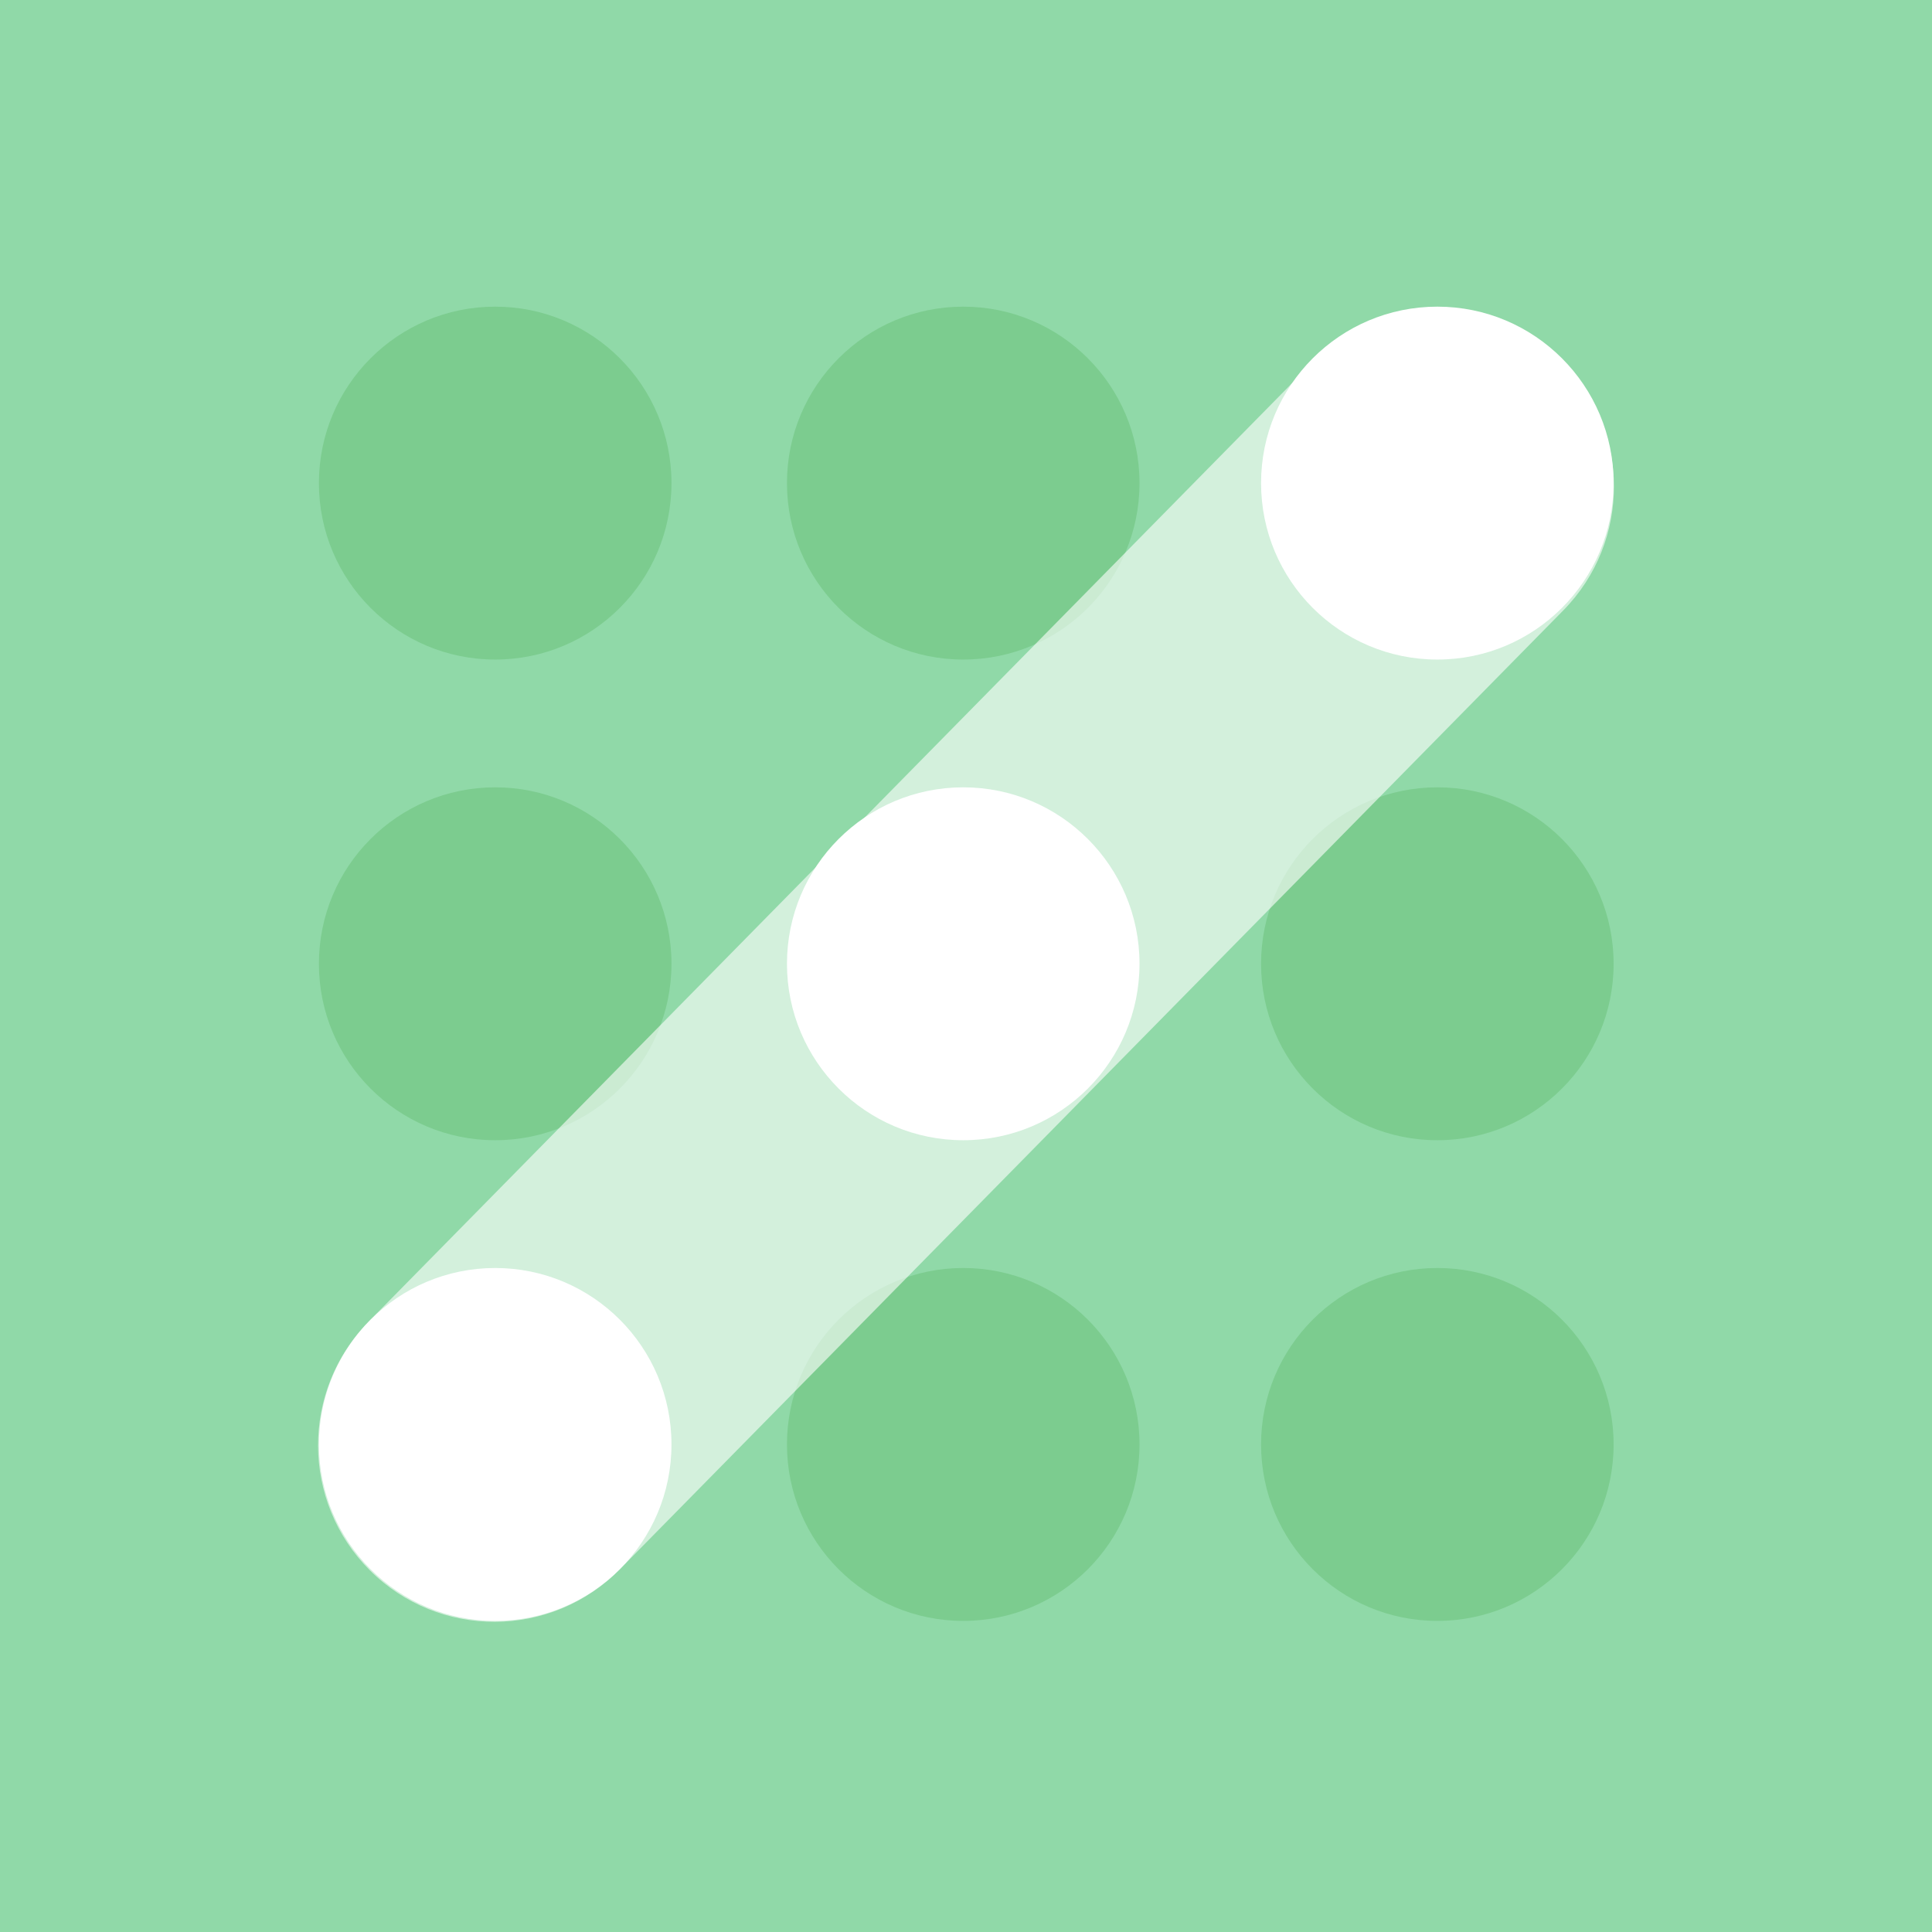
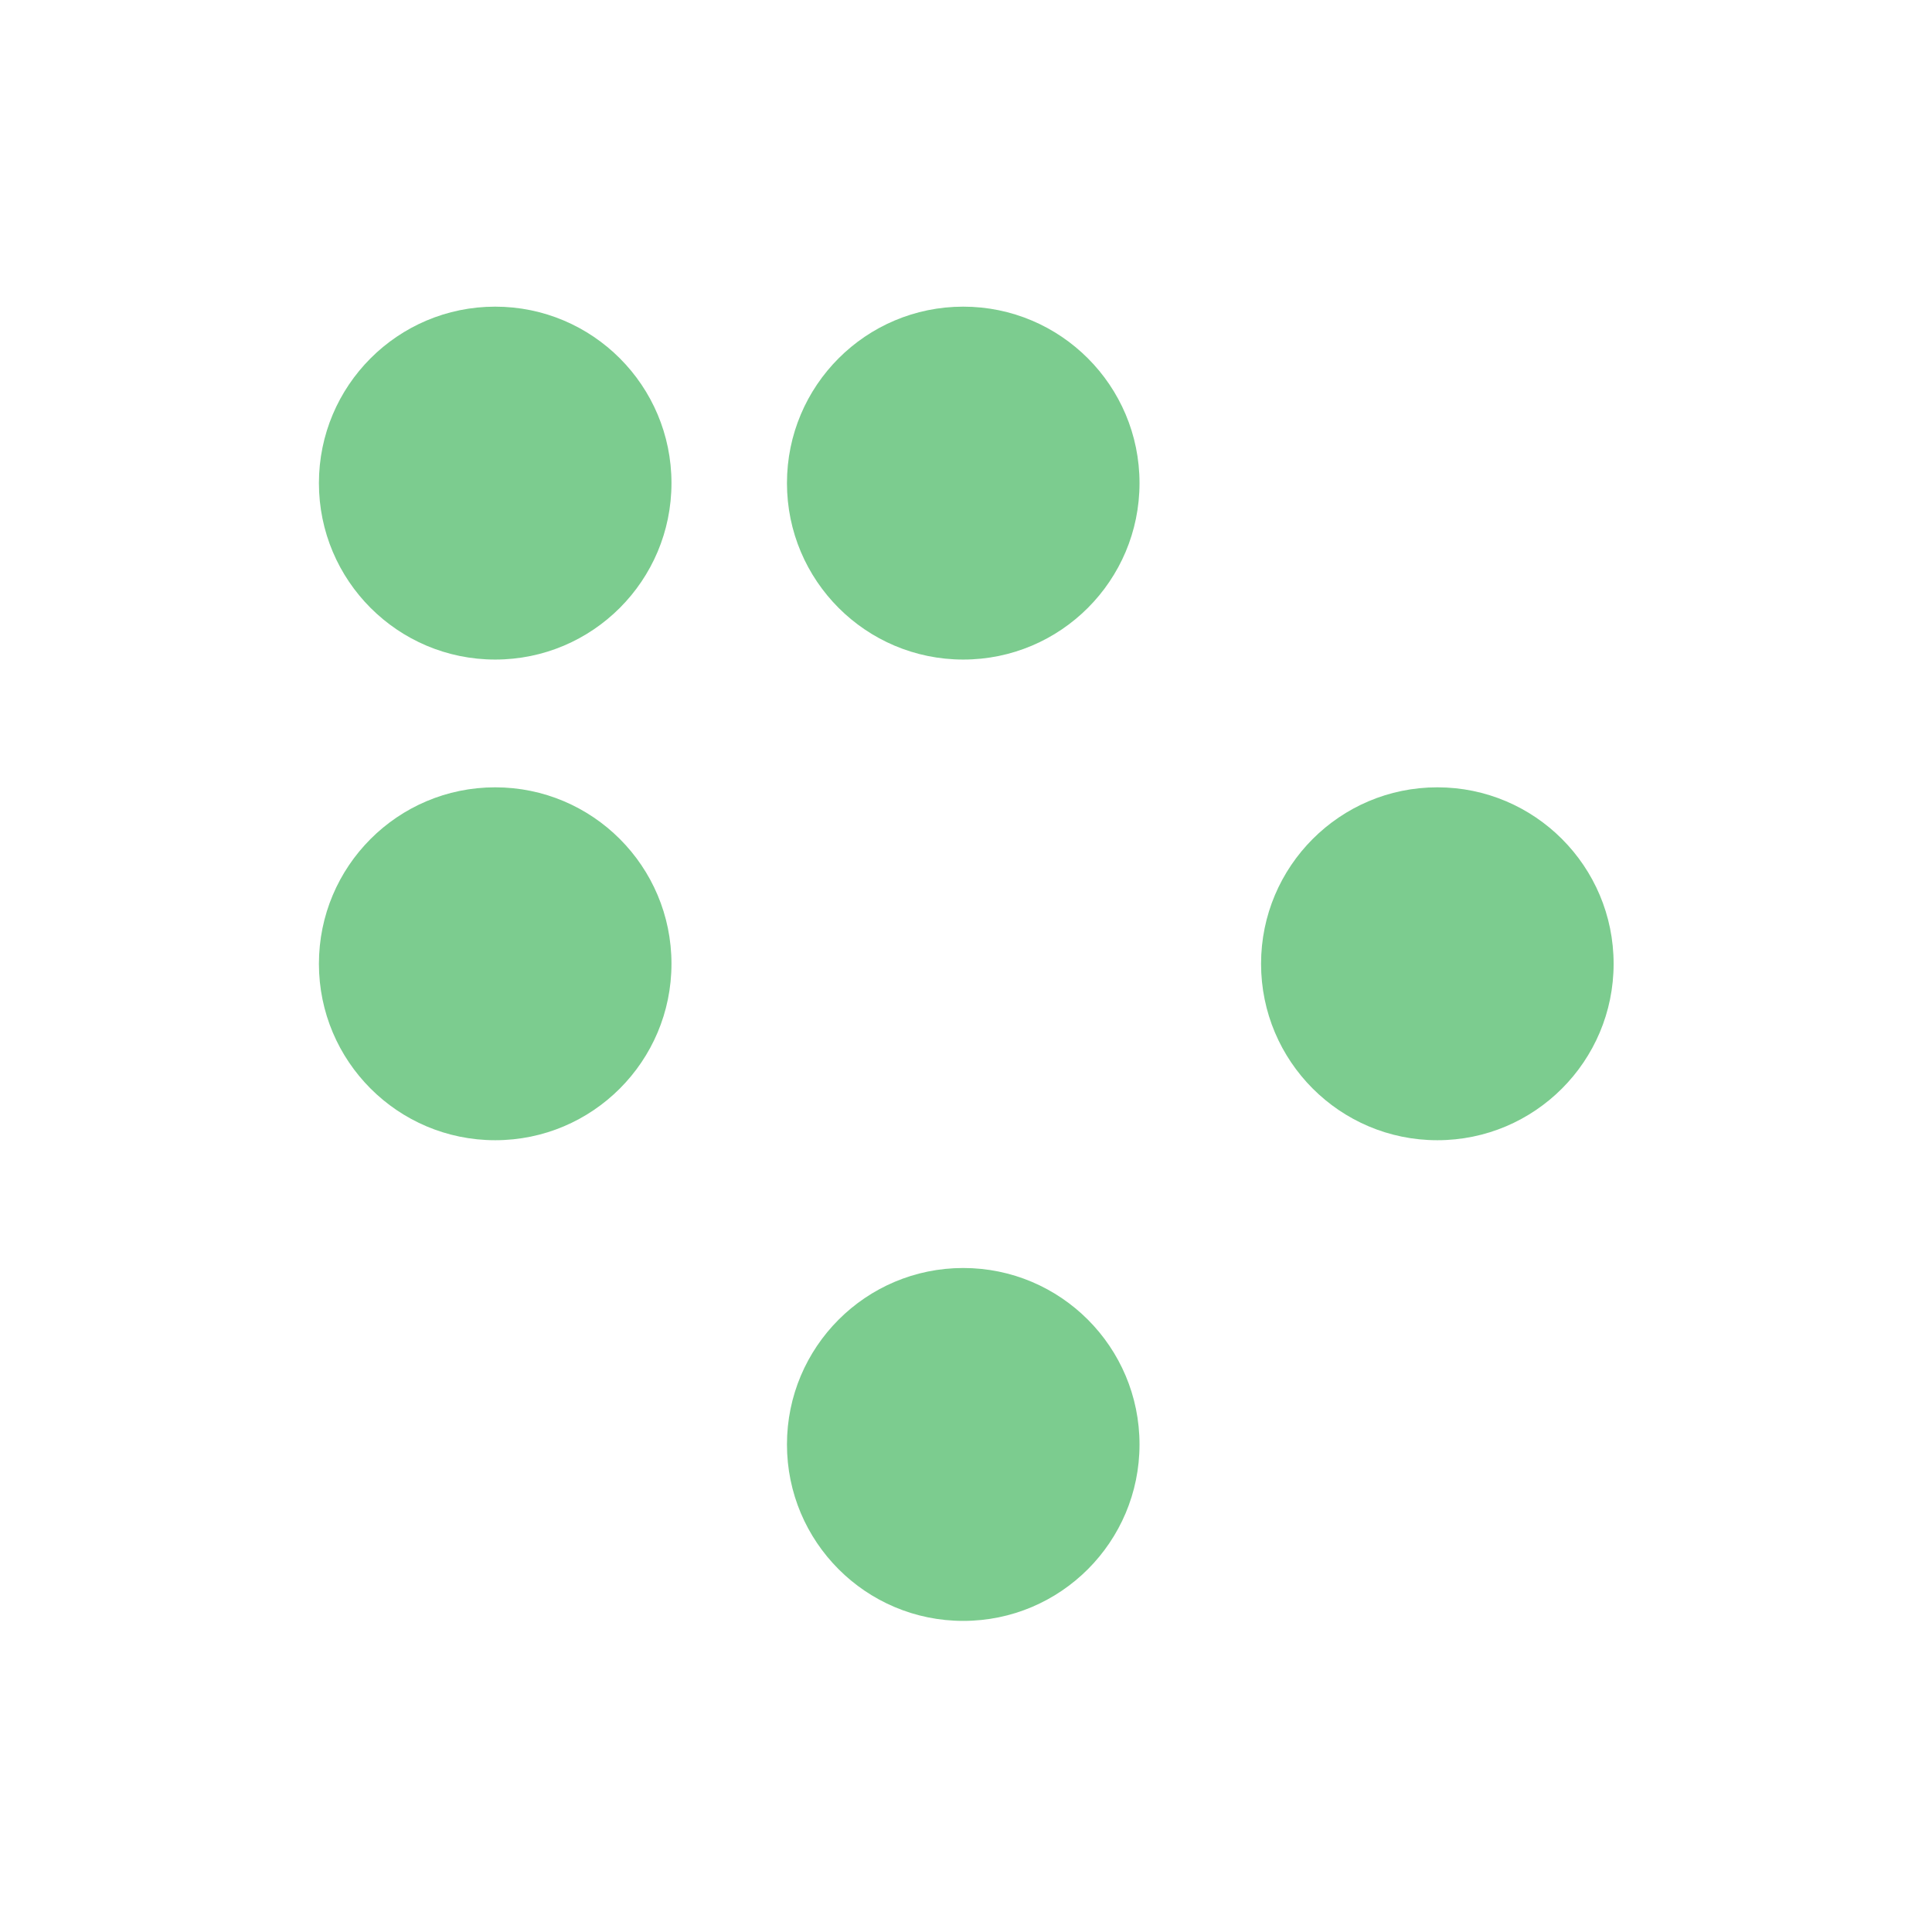
<svg xmlns="http://www.w3.org/2000/svg" viewBox="0 0 112 112" fill="none">
-   <rect width="112" height="112" fill="#90D9A8" />
  <ellipse cx="28.707" cy="28.006" rx="10.219" ry="10.229" fill="#7CCC8F" />
  <ellipse cx="28.707" cy="55.871" rx="10.219" ry="10.229" fill="#7CCC8F" />
  <ellipse cx="28.707" cy="83.736" rx="10.219" ry="10.229" fill="white" />
  <ellipse cx="55.84" cy="28.006" rx="10.219" ry="10.229" fill="#7CCC8F" />
-   <ellipse cx="55.84" cy="55.871" rx="10.219" ry="10.229" fill="white" />
  <ellipse cx="55.84" cy="83.736" rx="10.219" ry="10.229" fill="#7CCC8F" />
-   <ellipse cx="83.324" cy="28.006" rx="10.219" ry="10.229" fill="white" />
  <ellipse cx="83.324" cy="55.871" rx="10.219" ry="10.229" fill="#7CCC8F" />
-   <ellipse cx="83.324" cy="83.736" rx="10.219" ry="10.229" fill="#7CCC8F" />
-   <path d="M21.431 91.022C17.462 87.049 17.438 80.615 21.377 76.612L76.063 21.033C80.044 16.987 86.557 16.962 90.569 20.978C94.538 24.951 94.562 31.385 90.623 35.388L35.937 90.967C31.955 95.013 25.443 95.038 21.431 91.022Z" fill="white" fill-opacity="0.6" />
</svg>